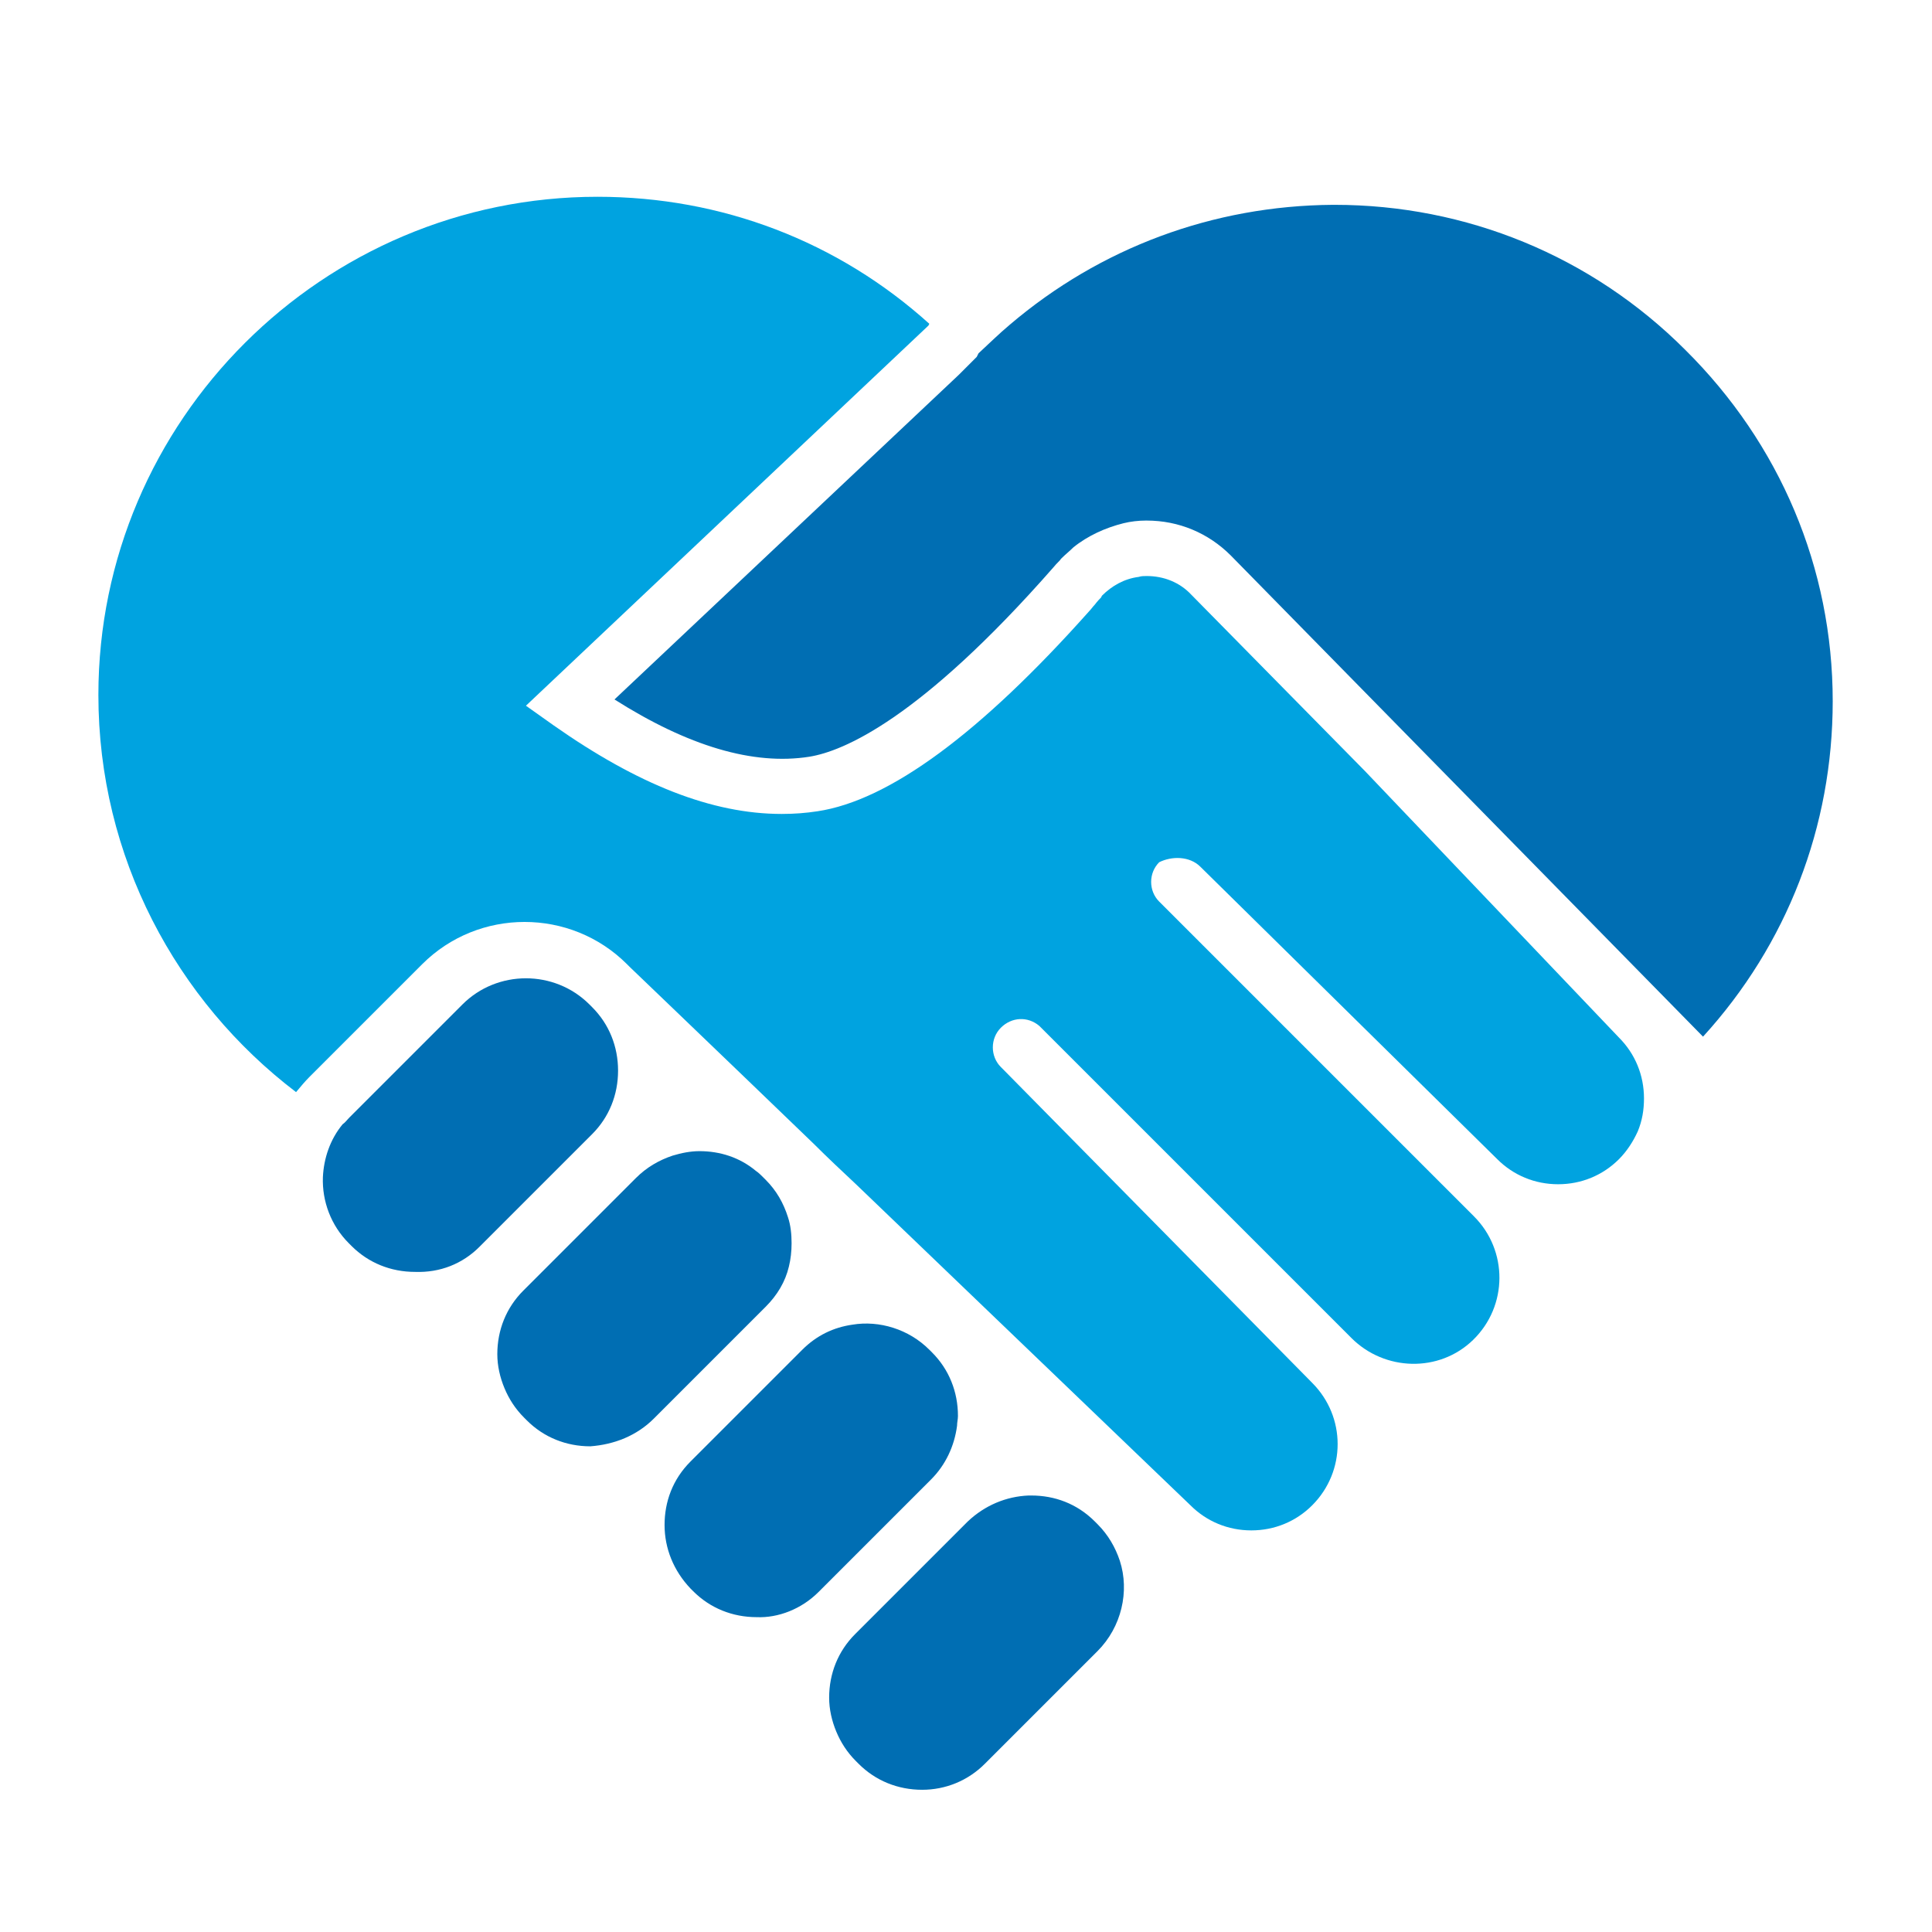
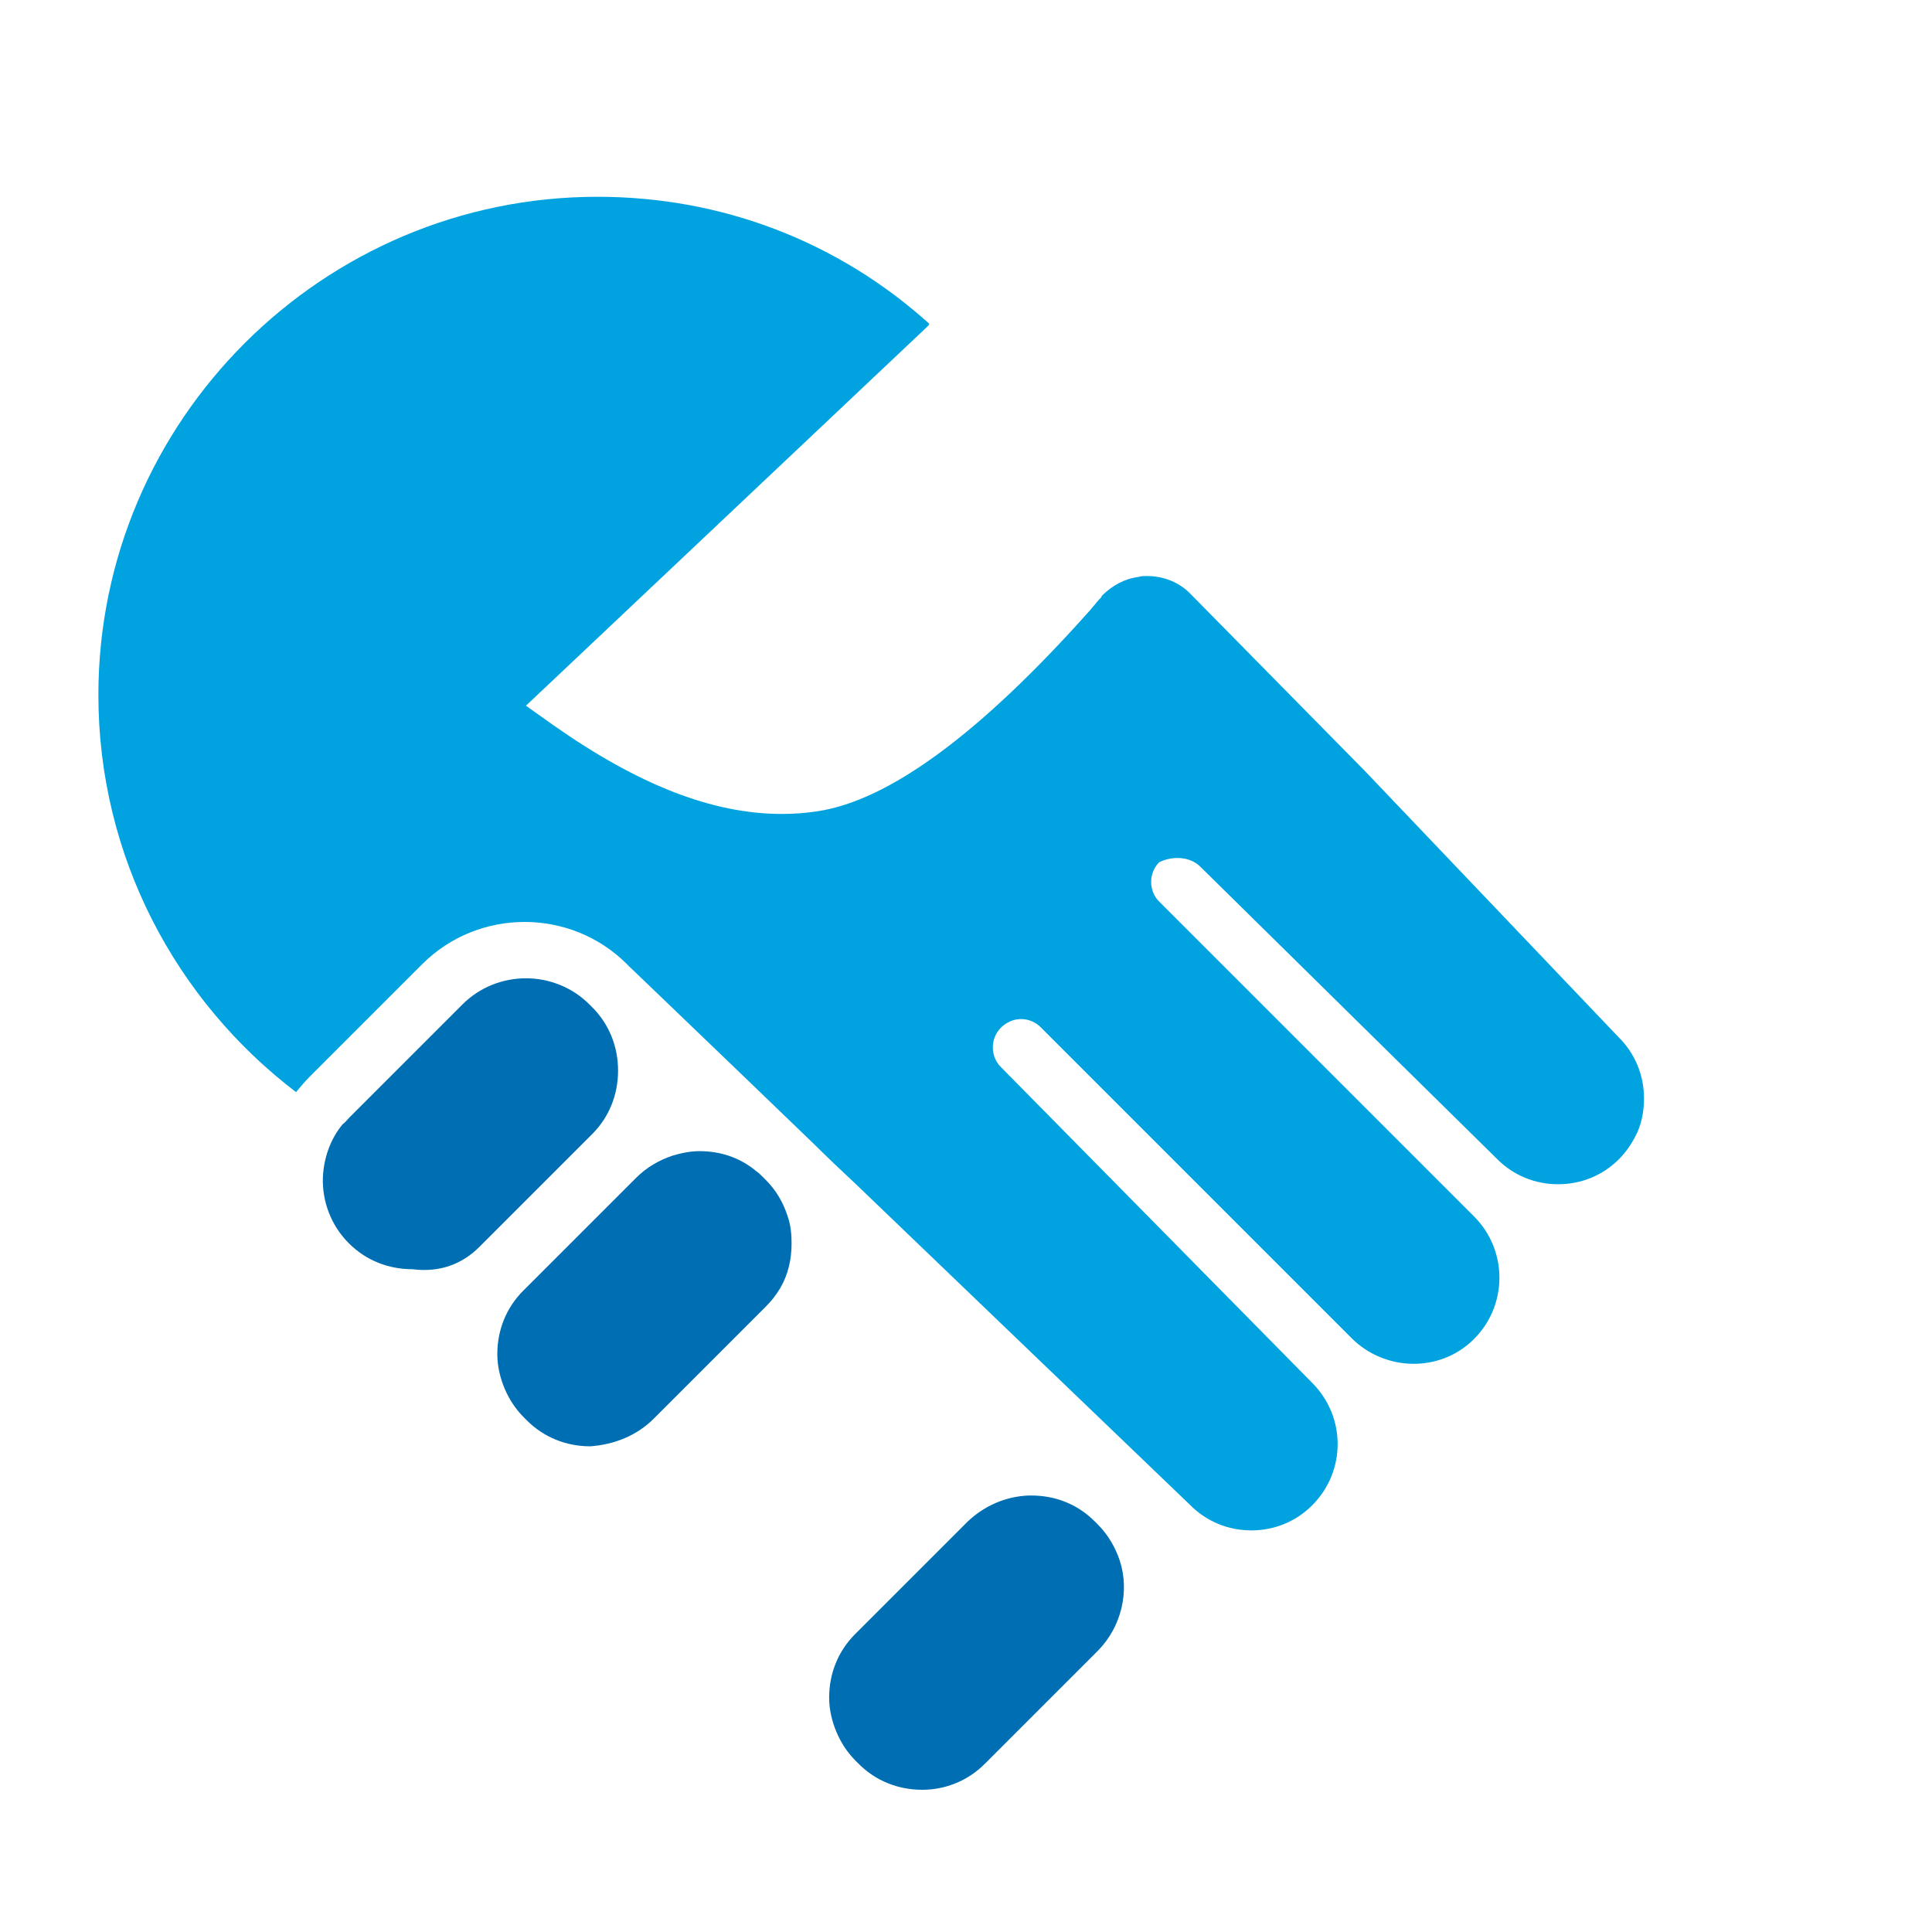
<svg xmlns="http://www.w3.org/2000/svg" version="1.1" id="Layer_1" x="0px" y="0px" viewBox="0 0 216 216" style="enable-background:new 0 0 216 216;" xml:space="preserve">
  <style type="text/css">
	.st0{fill:#00A3E0;}
	.st1{fill:#006EB3;}
	.st2{fill:#FFFFFF;}
	.st3{fill:none;}
	.st4{fill-rule:evenodd;clip-rule:evenodd;fill:#006EB3;}
</style>
  <g>
-     <path class="st1" d="M91.5,178l12.6-12.6c1.6-1.6,2.6-3.7,2.9-6c0-0.4,0.1-0.7,0.1-1.1c0-2.7-1-5.2-2.9-7.1l-0.3-0.3   c-2.3-2.3-5.6-3.3-8.6-2.8c-2.1,0.3-4,1.2-5.6,2.8l-12,12l-0.5,0.5c-2,2-2.9,4.5-2.9,7.1c0,2.6,1,5.1,2.9,7.1l0.3,0.3   c1.9,1.9,4.4,2.9,7.1,2.9C87,180.9,89.6,179.9,91.5,178z" />
-     <path class="st1" d="M53.6,139.4l0.9-0.9l5.4-5.4l6.3-6.3c1.9-1.9,2.9-4.4,2.9-7.1c0-2.7-1-5.2-2.9-7.1l-0.3-0.3   c-3.9-3.9-10.3-3.9-14.2,0l-12.6,12.6c-0.3,0.3-0.5,0.6-0.8,0.8c-1.4,1.7-2.1,3.8-2.2,5.9c-0.1,2.7,0.9,5.4,2.9,7.4l0.3,0.3   c1.9,1.9,4.4,2.9,7.1,2.9C49.2,142.3,51.7,141.3,53.6,139.4z" />
+     <path class="st1" d="M53.6,139.4l0.9-0.9l5.4-5.4l6.3-6.3c1.9-1.9,2.9-4.4,2.9-7.1c0-2.7-1-5.2-2.9-7.1l-0.3-0.3   c-3.9-3.9-10.3-3.9-14.2,0l-12.6,12.6c-0.3,0.3-0.5,0.6-0.8,0.8c-1.4,1.7-2.1,3.8-2.2,5.9c-0.1,2.7,0.9,5.4,2.9,7.4c1.9,1.9,4.4,2.9,7.1,2.9C49.2,142.3,51.7,141.3,53.6,139.4z" />
    <path class="st0" d="M134.2,96.9l33.2,32.7c1.8,1.8,4.2,2.8,6.8,2.8c2.6,0,5-1,6.8-2.8c0.9-0.9,1.6-2,2.1-3.1   c0.5-1.2,0.7-2.4,0.7-3.7c0-2.6-1-5-2.8-6.8l-28.4-29.8l-19.4-19.7c-1.3-1.4-3.1-2.1-5-2.1c-0.3,0-0.6,0-0.9,0.1   c-1.6,0.2-3,1-4.1,2.1l-0.1,0.2c-0.1,0.1-0.4,0.4-0.7,0.8c-0.2,0.2-0.4,0.5-0.6,0.7C109.6,82,99.4,89.5,91.4,90.7   c-1.3,0.2-2.6,0.3-4,0.3c-7.8,0-16.1-3.3-25.5-9.9l-3.1-2.2l45-42.5l0.1-0.2c-10.2-9.2-23.2-14.2-37.1-14.2   c-30.7,0-55.8,25-55.8,55.7c0,18.1,8.7,34.2,22.1,44.4c0.5-0.6,1-1.2,1.5-1.7l12.6-12.6c6.3-6.3,16.6-6.3,22.9,0l0.3,0.3   c0.2,0.2,9.4,9,20.6,19.8c1.5,1.5,3.1,3,4.7,4.5c17.4,16.7,37.4,35.9,37.4,35.9c1.8,1.8,4.2,2.8,6.8,2.8c2.6,0,5-1,6.8-2.8   c3.8-3.8,3.8-9.9,0-13.7l-34.5-35l-0.3-0.3c-0.6-0.6-0.9-1.4-0.9-2.2c0-0.8,0.3-1.6,0.9-2.2c1.2-1.2,3-1.3,4.3-0.2   c0,0,0.1,0.1,0.1,0.1l34.8,34.8c3.7,3.7,9.8,3.9,13.6,0.2c3.9-3.8,3.9-10,0.1-13.8l-35.2-35.2c-0.6-0.6-0.9-1.4-0.9-2.2   c0-0.8,0.3-1.6,0.9-2.2C131,95.7,133,95.7,134.2,96.9z" />
-     <path class="st1" d="M204.9,78.4c0-14.9-5.9-28.8-16.5-39.3c-10.5-10.5-24.5-16.2-39.2-16.2h-0.2c-13.4,0.1-26,4.8-36.1,13.4   c-1.2,1-2.3,2.1-3.5,3.2l-0.2,0.4l-0.5,0.5l-0.2,0.2l-1.3,1.3L68.7,78.2c8.2,5.2,15.5,7.4,21.8,6.4c3.7-0.6,12.3-4.1,27.3-21.2   c0.4-0.5,0.7-0.7,0.8-0.9l0.1-0.1c0.4-0.4,0.9-0.8,1.3-1.2c1.6-1.3,3.6-2.2,5.6-2.7c0.8-0.2,1.7-0.3,2.5-0.3c0,0,0.1,0,0.1,0   c3.6,0,6.9,1.4,9.4,3.9l52.8,53.8C199.8,105.6,204.9,92.4,204.9,78.4z" />
    <path class="st1" d="M110.1,197.2l12.6-12.6c2.7-2.7,3.6-6.7,2.5-10.1c-0.5-1.5-1.3-2.9-2.5-4.1l-0.3-0.3c-2-2-4.5-2.9-7.1-2.9   c-0.1,0-0.2,0-0.3,0c-2.5,0.1-4.9,1.1-6.8,2.9l-12.3,12.3l-0.3,0.3c-1.9,1.9-2.9,4.4-2.9,7.1c0,1.3,0.3,2.6,0.8,3.8   c0.5,1.2,1.2,2.3,2.2,3.3l0.3,0.3c1.9,1.9,4.4,2.9,7.1,2.9C105.7,200.1,108.2,199.1,110.1,197.2z" />
    <path class="st1" d="M73.1,158.6l12-12c0,0,0,0,0,0l0.5-0.5c1.3-1.3,2.2-2.8,2.6-4.5c0.2-0.8,0.3-1.7,0.3-2.6c0-1-0.1-2-0.4-2.9   c-0.5-1.6-1.3-3-2.5-4.2l-0.3-0.3c-0.2-0.2-0.5-0.5-0.8-0.7c-1.8-1.5-4-2.2-6.3-2.2c-1,0-2,0.2-3,0.5c-1.5,0.5-2.9,1.3-4.1,2.5   l-2.1,2.1l-6.1,6.1l-4.4,4.4c-1.9,1.9-2.9,4.4-2.9,7.1c0,1.3,0.3,2.6,0.8,3.8c0.5,1.2,1.2,2.3,2.2,3.3l0.3,0.3   c1.9,1.9,4.4,2.9,7.1,2.9C68.7,161.5,71.2,160.5,73.1,158.6z" />
  </g>
</svg>